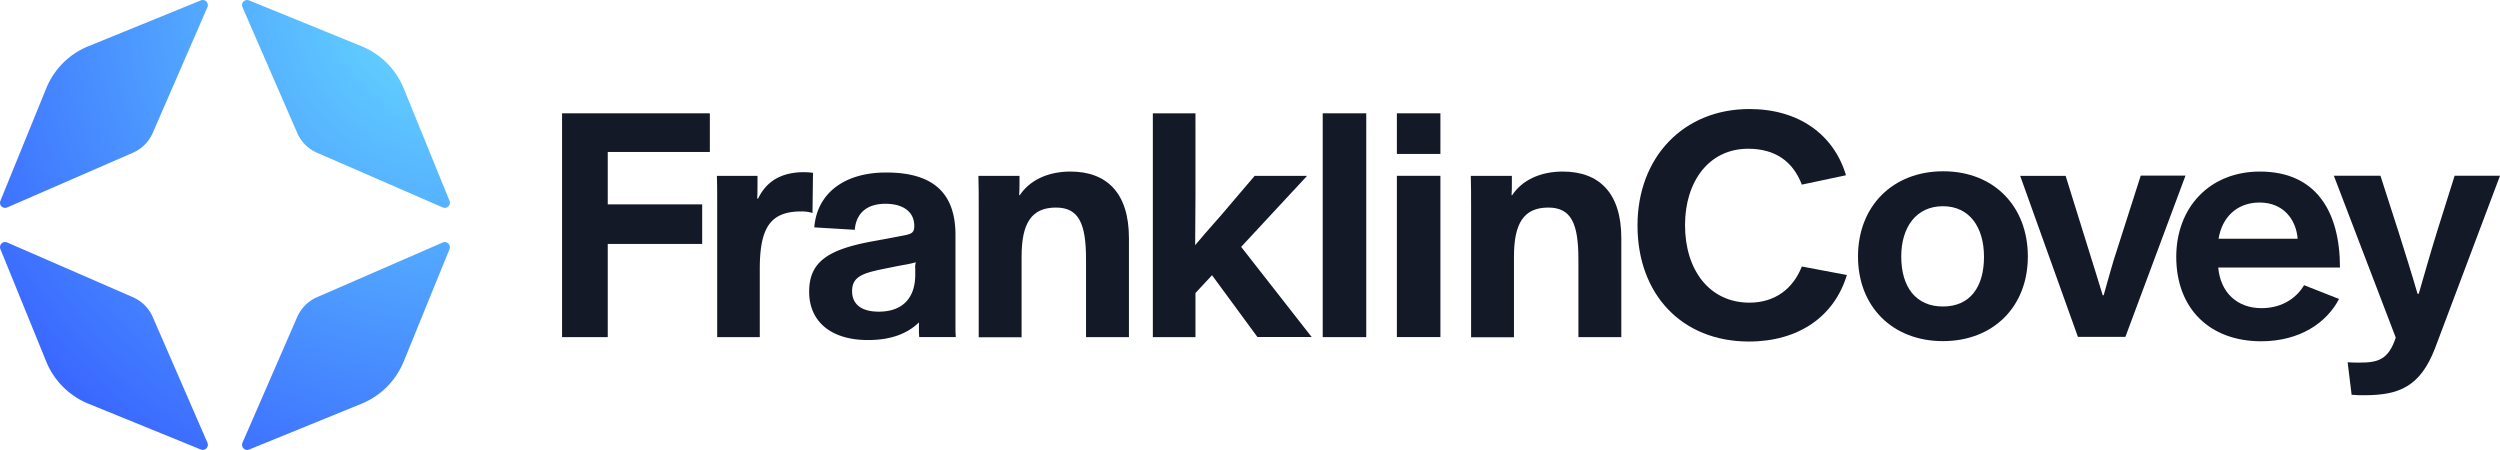
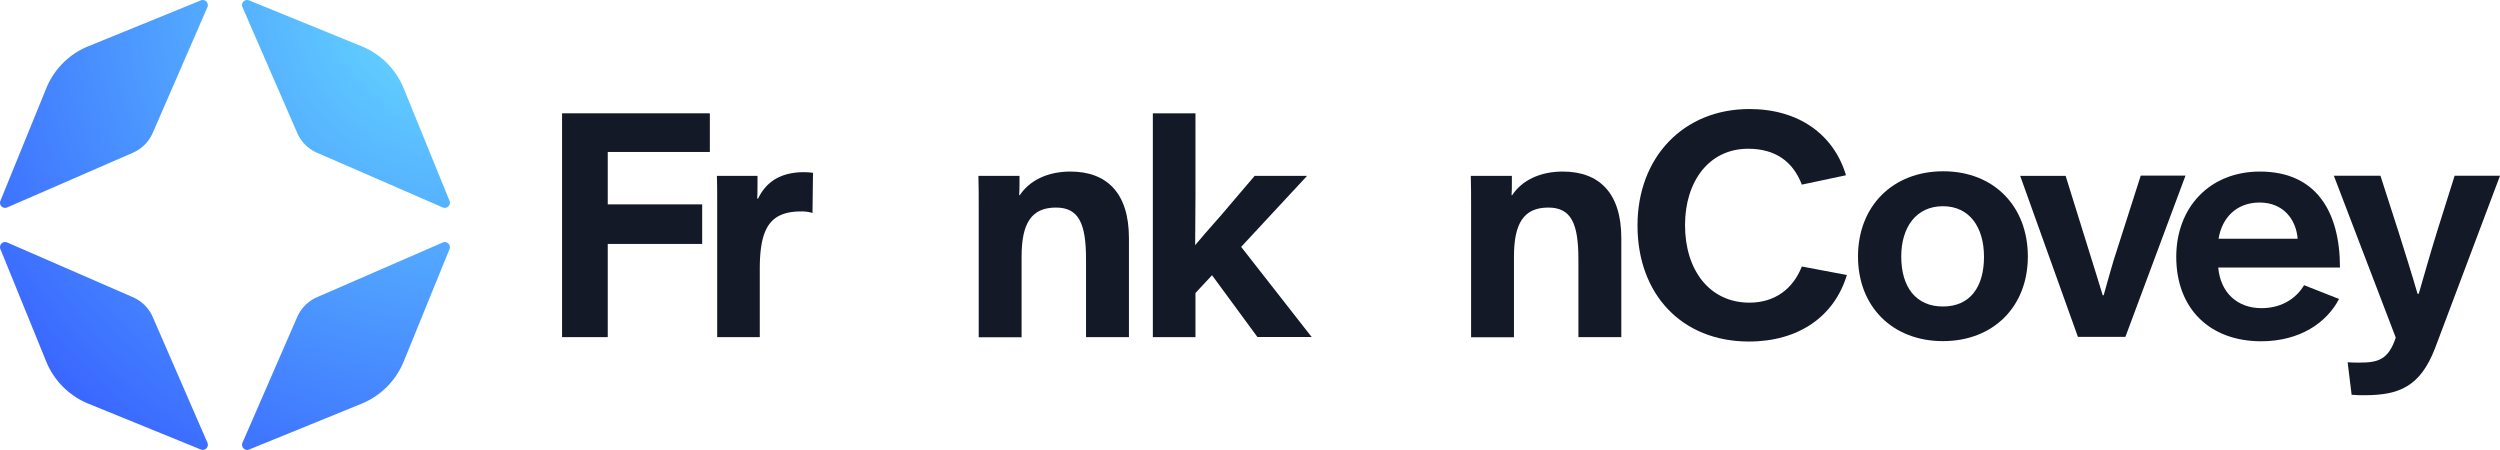
<svg xmlns="http://www.w3.org/2000/svg" viewBox="0 0 800 143.98">
  <defs>
    <style>.cls-1{fill:#141928;}.cls-2{fill:url(#FC_Logo_Gradient);}</style>
    <radialGradient id="FC_Logo_Gradient" cx="143.77" cy="0" r="203.37" gradientUnits="userSpaceOnUse">
      <stop offset="0" stop-color="#67dfff" />
      <stop offset="1" stop-color="#3253ff" />
    </radialGradient>
  </defs>
  <g id="Layer_2" data-name="Layer 2">
    <g id="Layer_1-2" data-name="Layer 1">
      <path class="cls-1" d="M179.86,36.26h47.29V48.63H194.48V65.4H224.7V78.06H194.48v29.82H179.86Z" />
      <path class="cls-1" d="M229.5,65.79c0-3.82,0-6.47-.1-9.51h13v2.35c0,1.67,0,3.34-.1,4.91h.3c2.65-5.59,7.55-8.44,14.62-8.44a22.74,22.74,0,0,1,2.94.2L260,68.15a12,12,0,0,0-3.63-.49c-10,0-13.24,5.39-13.24,18.44v21.78H229.5Z" />
-       <path class="cls-1" d="M258.93,93.36c0-9.42,5.79-13.44,20-16.09l8.44-1.57c4-.78,5.2-.78,5.2-3.43,0-4.32-3.34-7.06-9.23-7.06-6.28,0-9.41,3.33-9.81,8.33l-12.95-.78c.79-10.5,9.13-17.56,23-17.56,14.62,0,22.17,6.18,22.17,20v30.22c0,1.18.1,2.06.1,2.45H294.16a22.52,22.52,0,0,1-.1-2.65v-2H294c-3.53,3.44-8.73,5.59-16.19,5.59C266.29,108.86,258.93,103.17,258.93,93.36Zm33.95-5.49V86a4.88,4.88,0,0,1,.2-2.07c-2.46.69-3.93.79-7.17,1.48-8.83,1.76-13.24,2.45-13.24,7.75,0,4.22,3,6.57,8.53,6.57C288.56,99.74,292.88,95.62,292.88,87.87Z" />
      <path class="cls-1" d="M313.19,66.09c0-2.65,0-7.06-.1-9.81h13.15v2.06c0,1.27,0,2.84-.1,4.12h.19c3.05-4.61,8.74-7.56,16.19-7.56,11.68,0,18.74,6.87,18.74,21.29v31.69H347.53V83c0-11.38-2.26-16.58-9.62-16.58-7.85,0-11,5-11,15.7v25.8H313.19Z" />
      <path class="cls-1" d="M368.91,36.26h13.64V61.77c0,6.28-.1,12.36-.1,16.68,4.22-5.1,7.95-9,11.09-12.85l7.95-9.32h16.77L397.17,79l22.56,28.84H402.37L387.85,88.07l-5.3,5.69v14.12H368.91Z" />
-       <path class="cls-1" d="M423.27,36.26H437.2v71.62H423.27Z" />
-       <path class="cls-1" d="M447,36.26h13.93v13H447Zm0,20h13.93v51.6H447Z" />
      <path class="cls-1" d="M470.75,66.09c0-2.65,0-7.06-.1-9.81H483.8v2.06c0,1.27,0,2.84-.1,4.12h.2c3-4.61,8.73-7.56,16.18-7.56,11.68,0,18.74,6.87,18.74,21.29v31.69H505.09V83c0-11.38-2.26-16.58-9.62-16.58-7.85,0-11,5-11,15.7v25.8H470.75Z" />
      <path class="cls-1" d="M524,72.17c0-21.88,14.72-37.28,35.81-37.28,15.8,0,27,8.14,30.91,21.19l-14.13,3c-2.85-7.45-8.54-11.48-17.17-11.48-12.66,0-20.21,10.6-20.21,24.43,0,14.52,7.95,24.82,20.6,24.82,8.24,0,14-4.51,16.78-11.57L591,88c-4,13.24-15.4,21.29-31.39,21.29C538.15,109.26,524,94.15,524,72.17Z" />
      <path class="cls-1" d="M594.56,82.08c0-16.09,11.09-27.27,27.28-27.27S648.91,66,648.91,82.08s-11.08,27.08-27.17,27.08S594.56,98.17,594.56,82.08Zm40.32.1c0-9.42-4.61-16.19-13.14-16.19S608.4,72.66,608.4,82.08c0,9.81,4.7,16,13.34,16S634.88,91.89,634.88,82.18Z" />
      <path class="cls-1" d="M646.46,56.28H661l7.16,23c1.67,5.5,3.24,10.21,4.71,15.21h.3c1.47-5,2.65-9.81,4.51-15.3l7.36-23h14.32l-19.23,51.6h-15.2Z" />
      <path class="cls-1" d="M696.4,82.18c0-15.7,10.59-27.28,26.78-27.28,17.86,0,25.61,12.66,25.61,30.71H709.84c.69,8,6.08,13,13.83,13,7.16,0,11.58-3.82,13.64-7.35l11.18,4.41c-3.92,7.55-12.46,13.54-25,13.54C707,109.16,696.4,98.66,696.4,82.18Zm38.85-5.79c-.49-6.08-4.51-11.58-12.17-11.58-7.45,0-12.06,4.91-13.14,11.58Z" />
      <path class="cls-1" d="M752.52,126.33l-1.28-10.4c1.47.1,2.65.1,3.83.1,5.88,0,9.22-.89,11.57-8l-19.81-51.8h14.91l5.69,17.66c2.06,6.57,4.22,13.34,6.18,20.11H774c2.36-8.14,3.53-12.36,5.89-20l5.59-17.76H800l-20.8,55.23c-4.71,12.17-11.38,15-22.56,15C755.36,126.52,754,126.43,752.52,126.33Z" />
      <path class="cls-2" d="M42.52,48.88,2.29,66.38A1.63,1.63,0,0,1,.13,64.26l14.67-36A24.49,24.49,0,0,1,28.26,14.8L64.26.13a1.63,1.63,0,0,1,2.12,2.16L48.88,42.52A12.27,12.27,0,0,1,42.52,48.88Zm58.93,0,40.23,17.5a1.64,1.64,0,0,0,2.17-2.12l-14.67-36A24.55,24.55,0,0,0,115.72,14.8L79.71.13a1.63,1.63,0,0,0-2.12,2.16L95.1,42.52A12.29,12.29,0,0,0,101.45,48.88ZM95.1,101.45,77.59,141.68a1.64,1.64,0,0,0,2.12,2.17l36-14.67a24.62,24.62,0,0,0,13.46-13.46l14.67-36a1.64,1.64,0,0,0-2.17-2.12L101.45,95.1A12.3,12.3,0,0,0,95.1,101.45ZM42.52,95.1,2.29,77.59A1.63,1.63,0,0,0,.13,79.71l14.67,36a24.55,24.55,0,0,0,13.46,13.46l36,14.67a1.64,1.64,0,0,0,2.12-2.17l-17.5-40.23A12.29,12.29,0,0,0,42.52,95.1Z" />
    </g>
  </g>
</svg>